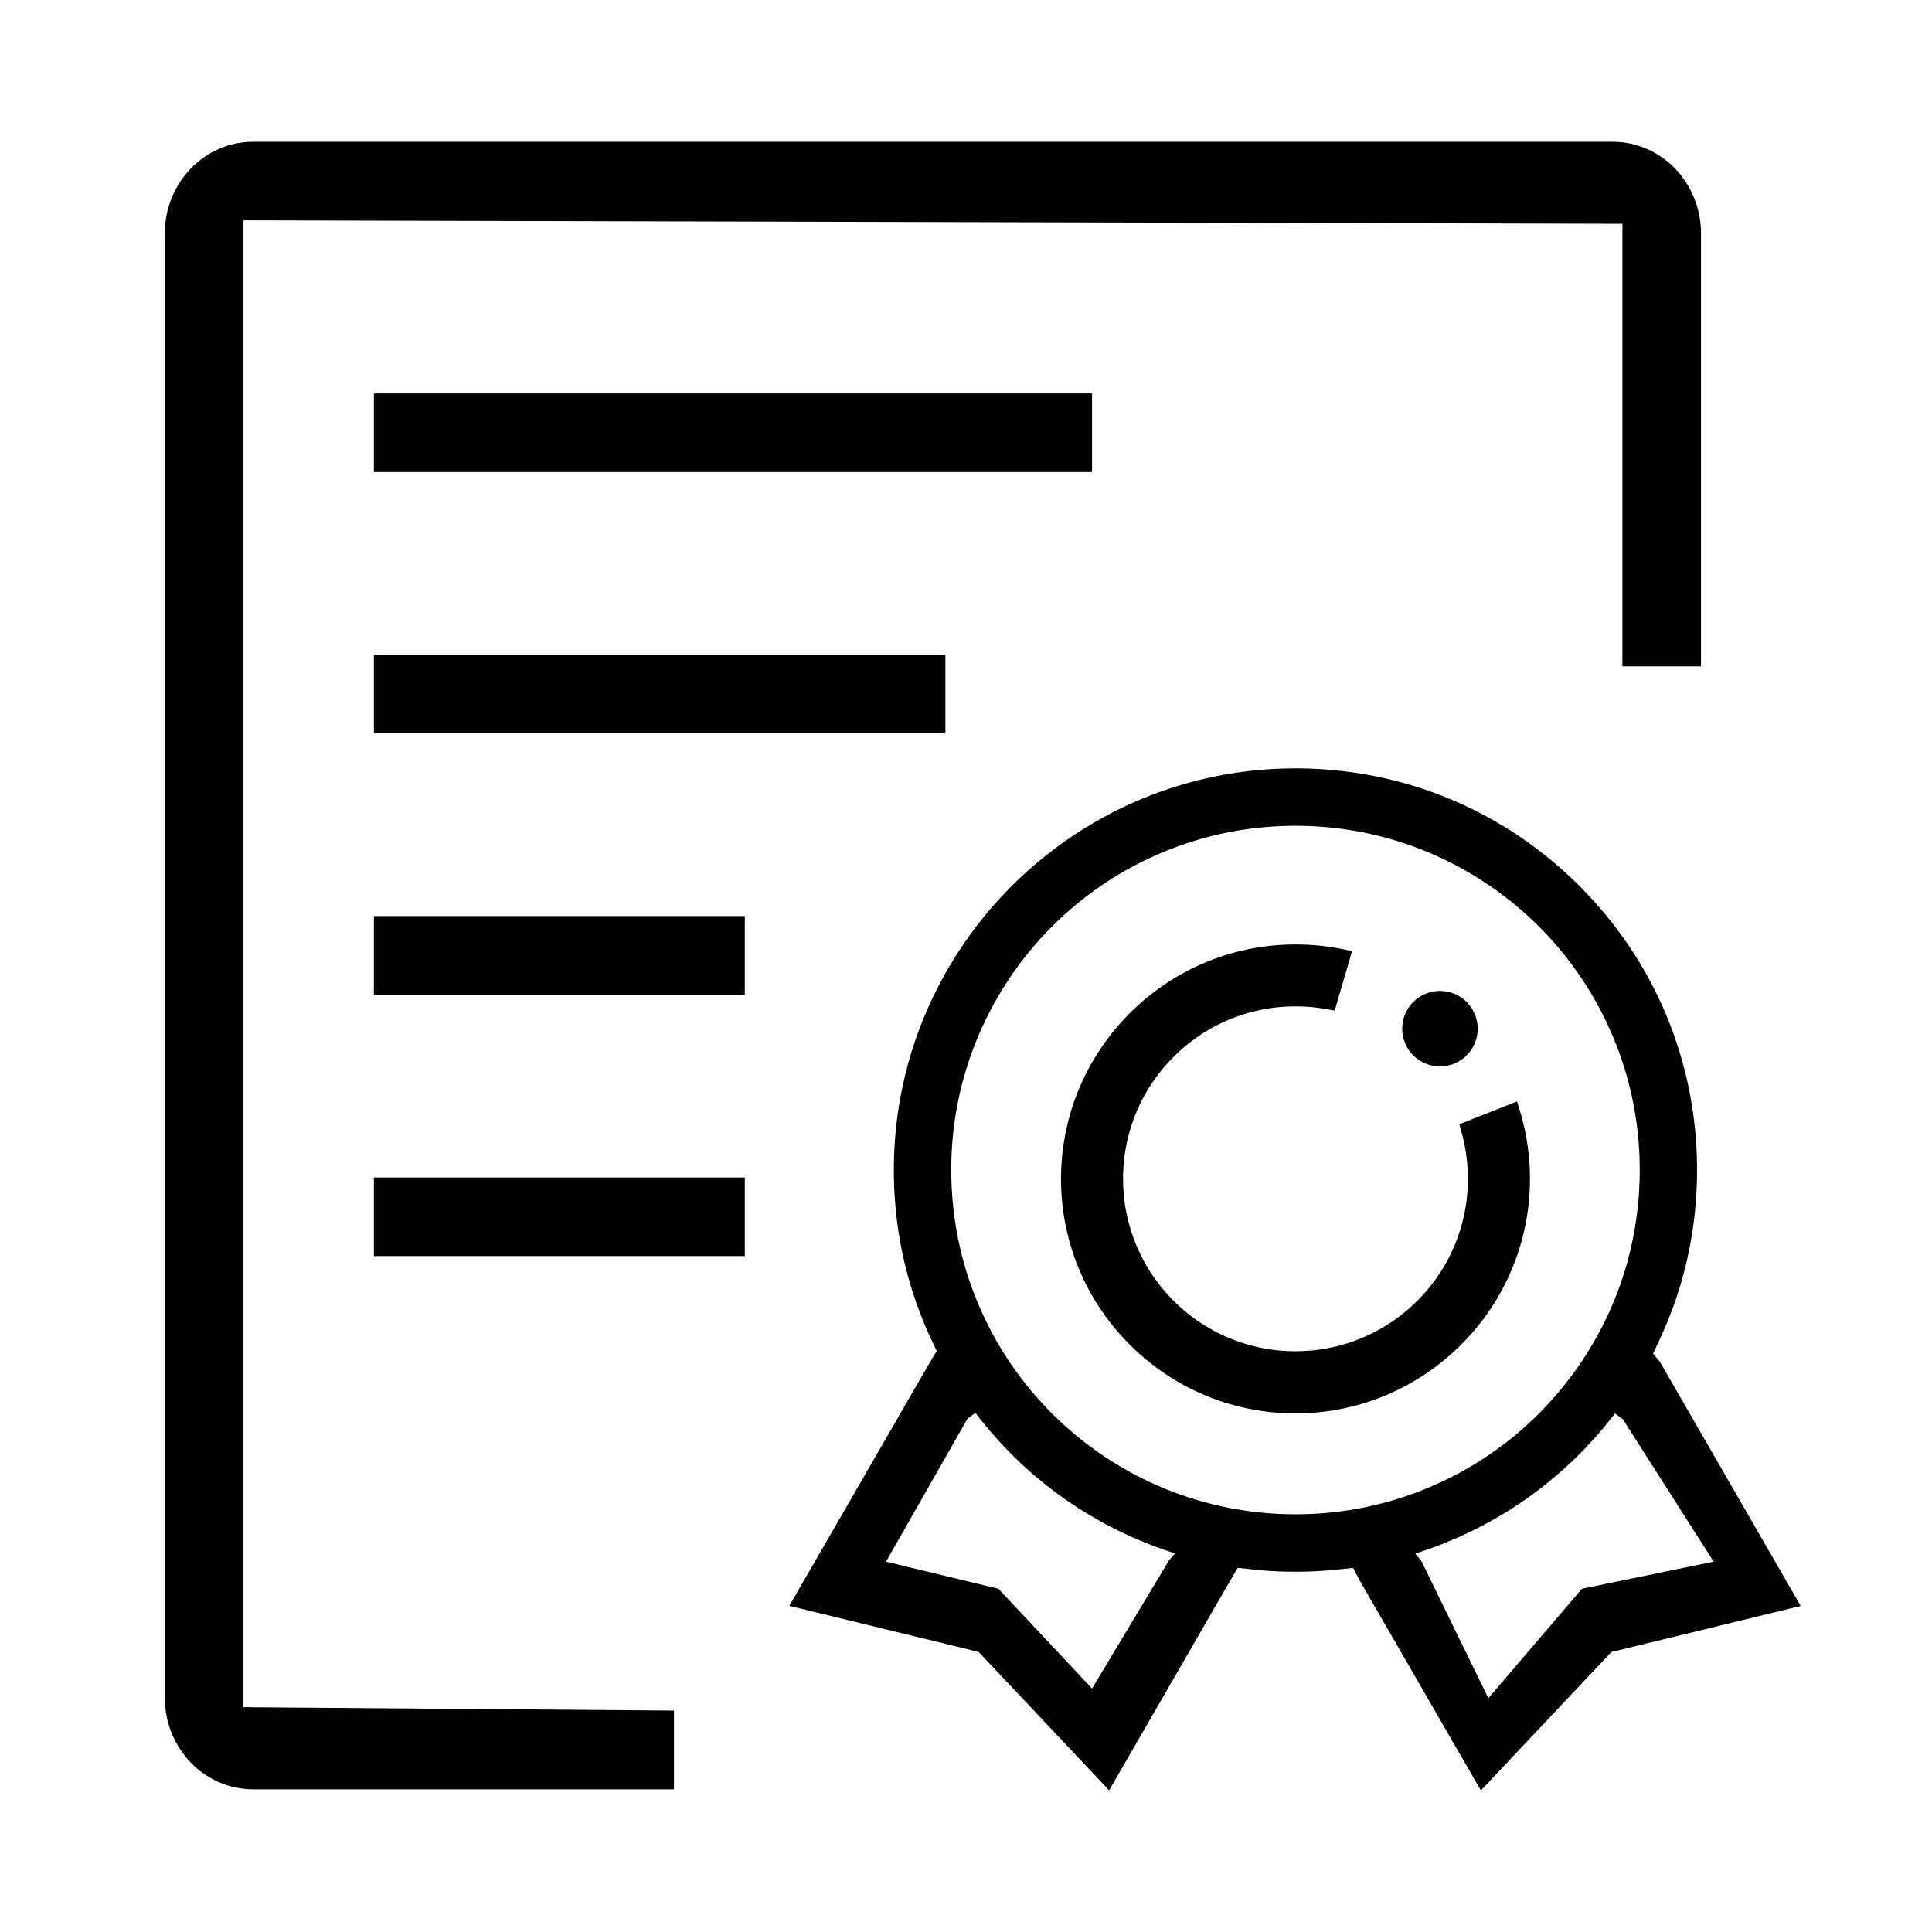
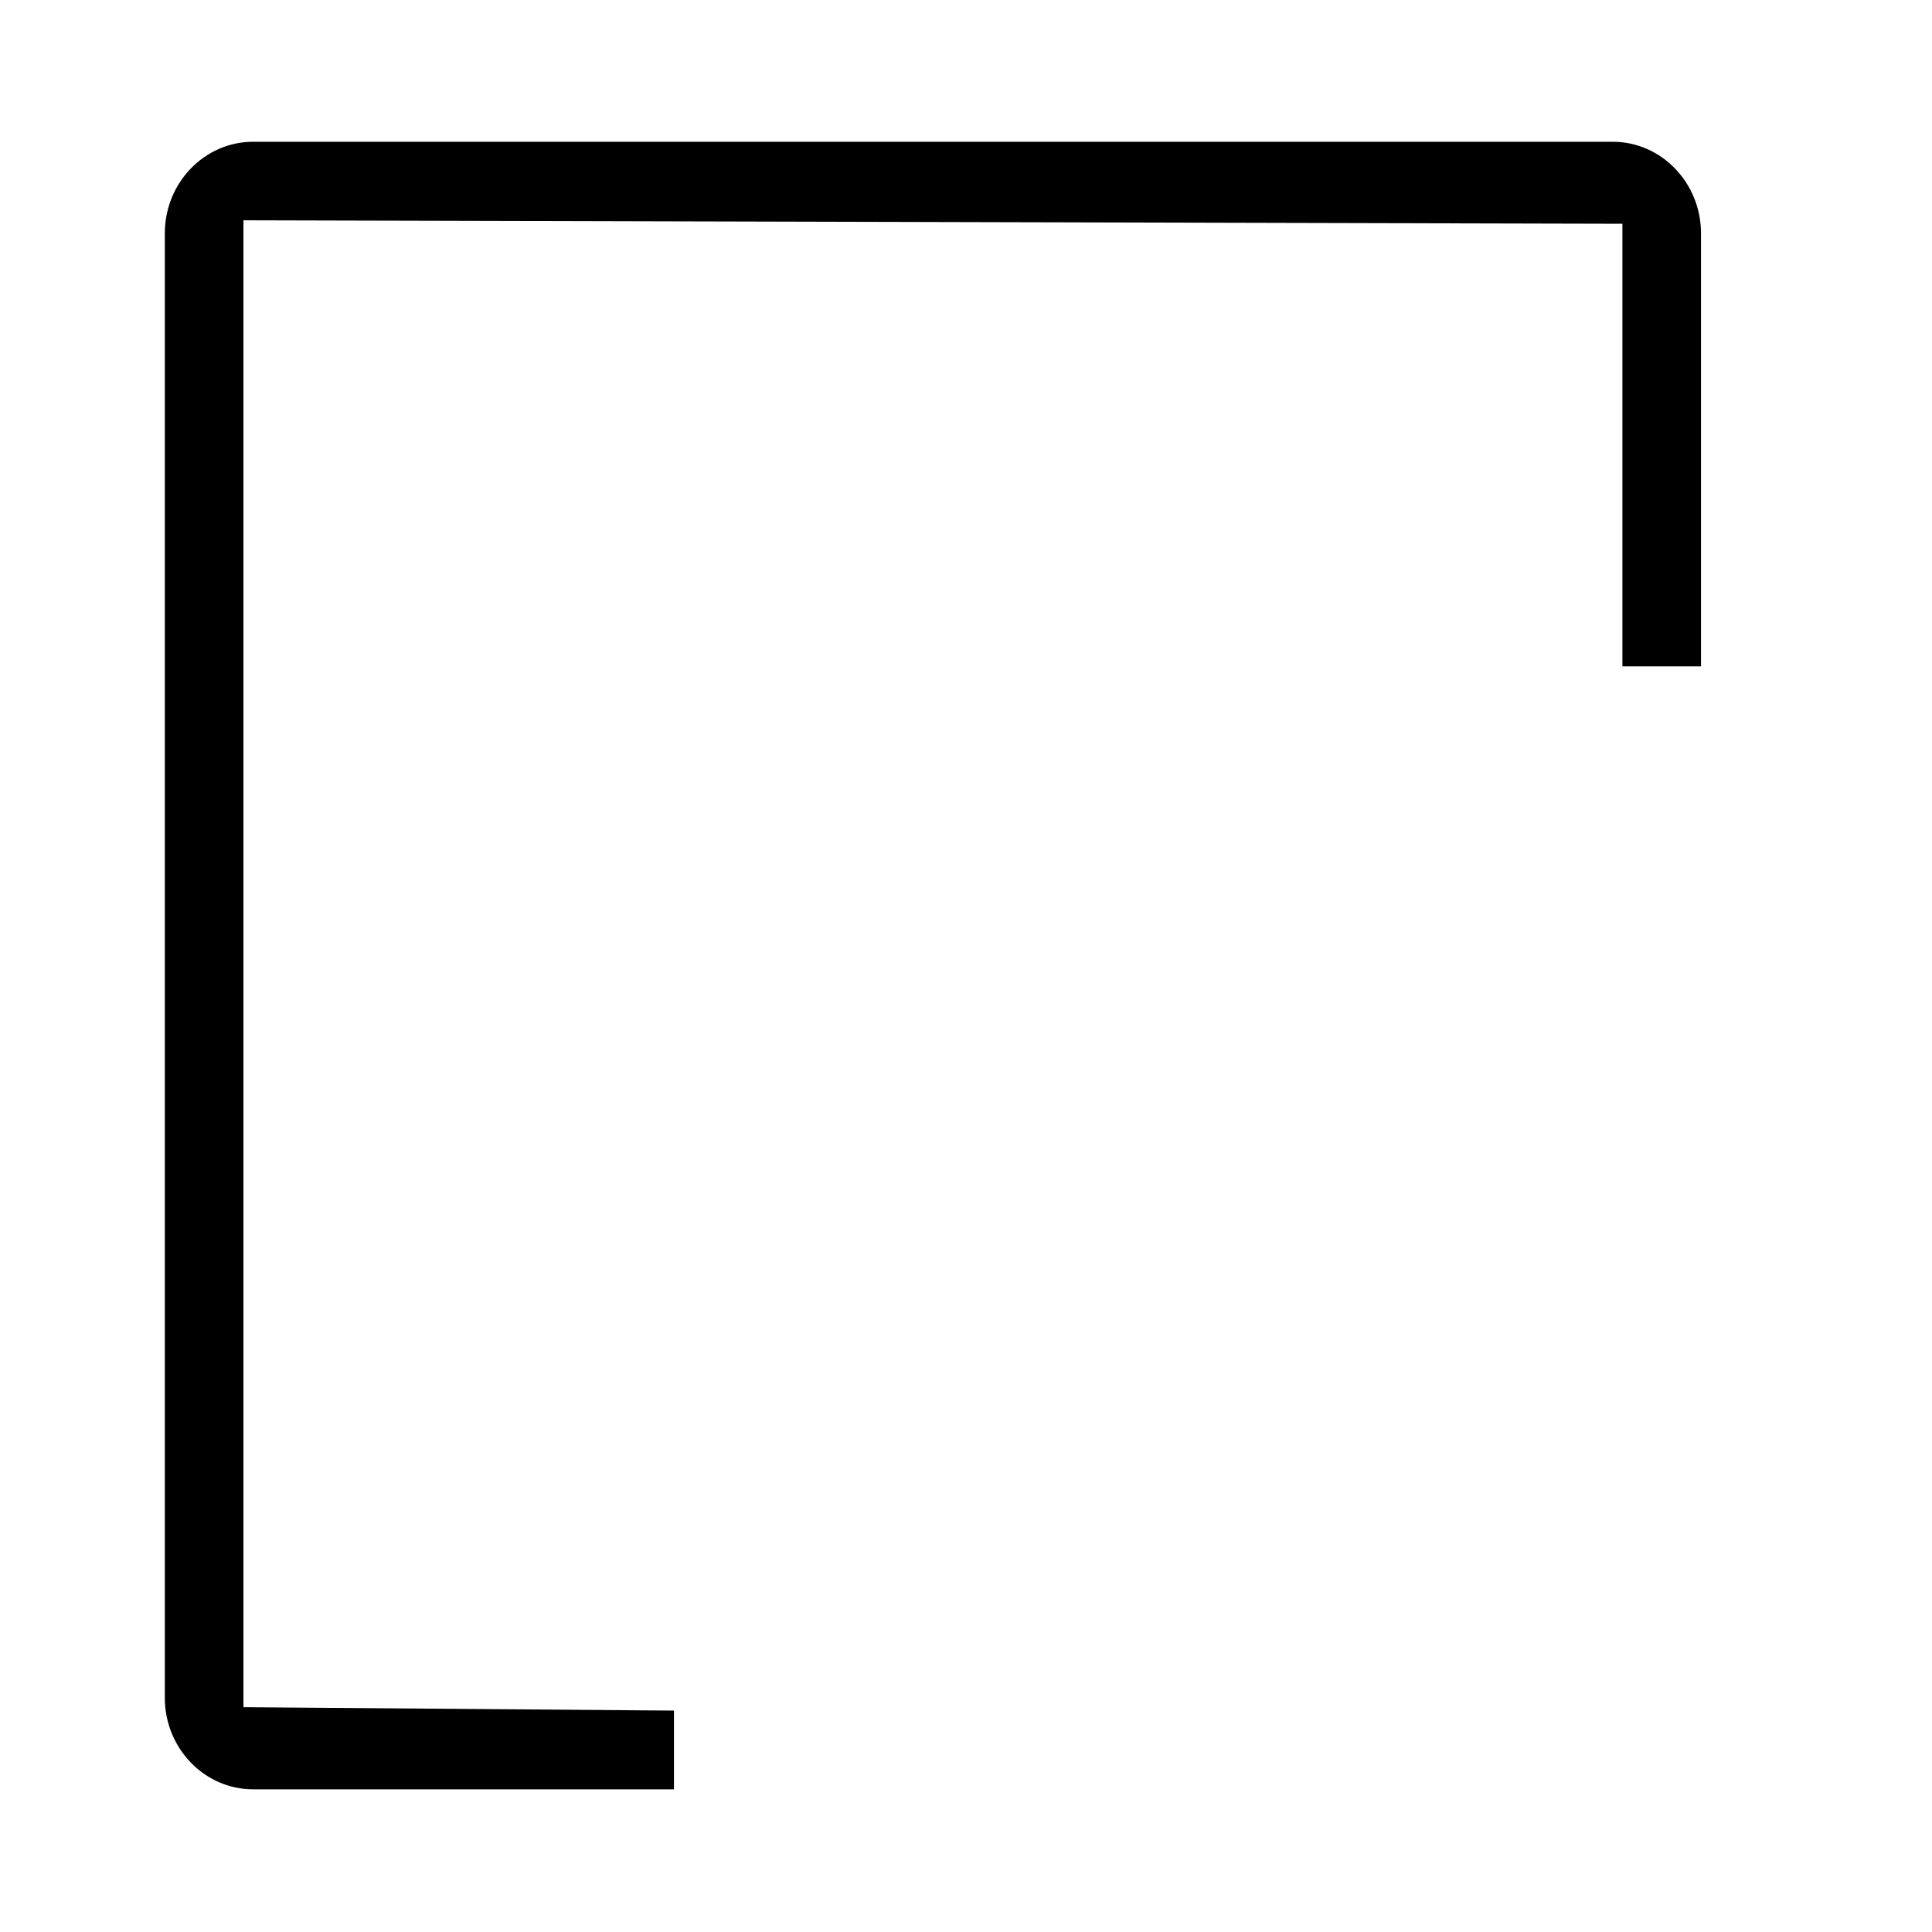
<svg xmlns="http://www.w3.org/2000/svg" t="1708321333525" class="icon" viewBox="0 0 1024 1024" version="1.1" p-id="11938" width="64" height="64">
  <path d="M134.129 948.378c-25.795 0-46.776-21.791-46.776-48.563V123.709c0-26.783 20.982-48.568 46.776-48.568h720.666c25.789 0 46.776 21.786 46.776 48.568V353.178h-41.656V118.605l-730.88-1.843v788.086l228.178 1.802v41.738l-223.084-0.01z" p-id="11939" />
-   <path d="M198.17 208.532h380.641v41.661H198.17zM198.17 347.054h302.904v41.656H198.17zM198.17 485.54h196.603v41.661H198.17zM198.17 624.092h196.603v41.651H198.17zM686.628 749.128a124.058 124.058 0 0 1-34.949-5.002c-36.465-10.634-66.591-38.088-80.579-73.457a123.715 123.715 0 0 1-8.73-45.819c0-68.521 55.752-124.268 124.262-124.268 8.289 0 16.543 0.804 24.55 2.386l5.489 1.085-9.257 31.58-4.521-0.809a92.165 92.165 0 0 0-16.266-1.418 90.747 90.747 0 0 0-64.599 26.772 90.762 90.762 0 0 0-26.772 64.594c0 11.658 2.161 22.989 6.42 33.7a90.23 90.23 0 0 0 20.332 30.909 90.67 90.67 0 0 0 38.943 23.142c8.166 2.422 16.783 3.64 25.677 3.64a90.829 90.829 0 0 0 64.609-26.772 90.819 90.819 0 0 0 26.772-64.62 91.75 91.75 0 0 0-3.308-24.463l-1.239-4.439 30.612-12.093 1.603 5.33a124.017 124.017 0 0 1 5.228 35.743c-0.01 68.536-55.757 124.278-124.278 124.278z" p-id="11940" />
-   <path d="M763.203 565.228a20.029 20.029 0 0 1-19.999-20.019 20.019 20.019 0 0 1 19.999-19.994 20.024 20.024 0 0 1 20.009 19.994 20.035 20.035 0 0 1-20.009 20.019z" p-id="11941" />
-   <path d="M720.722 837.786l-3.543-6.784-6.953 0.758a215.245 215.245 0 0 1-23.588 1.28c-8.31 0-16.374-0.445-23.992-1.331l-6.589-0.748-3.948 6.651-64.251 111.293-69.151-73.344-100.347-24.428 74.68-129.388 3.461-5.637-2.371-5.012c-13.522-28.549-20.378-59.151-20.378-90.957 0-117.386 95.503-212.884 212.895-212.884 56.858 0 110.321 22.144 150.518 62.356s62.331 93.67 62.3 150.523c0 31.242-6.589 61.281-19.579 89.329l-3.717 7.972 3.63 4.388 74.614 129.362-100.372 24.428-69.146 73.359-64.174-111.186z m-141.926 57.19l40.684-67.784 3.277-3.881a219.121 219.121 0 0 1-19.005-7.02 212.296 212.296 0 0 1-67.722-45.619 216.412 216.412 0 0 1-19.031-21.827l-4.188 3.026-43.192 75.832 59.571 14.377 49.608 52.895z m277.176-145.818a216.294 216.294 0 0 1-18.836 21.55 211.574 211.574 0 0 1-67.64 45.568 205.609 205.609 0 0 1-19.389 7.148l3.2 3.84 35.548 72.817 49.603-58.015 69.811-14.367L860.16 752.251l-4.188-3.092z m-167.383 53.437l0.389-0.01a181.581 181.581 0 0 0 68.669-14.326 181.35 181.35 0 0 0 58.03-39.071 182.886 182.886 0 0 0 39.081-58.025 175.319 175.319 0 0 0 7.347-20.716 184.356 184.356 0 0 0 6.979-50.309c0-24.612-4.813-48.502-14.326-71.009a181.627 181.627 0 0 0-39.081-58.03 182.63 182.63 0 0 0-58.03-39.081c-22.502-9.503-46.397-14.321-71.02-14.321s-48.517 4.818-71.004 14.321a180.813 180.813 0 0 0-58.056 39.096 182.728 182.728 0 0 0-39.06 58.015 181.458 181.458 0 0 0-14.316 71.014c0 24.617 4.813 48.517 14.305 71.009a182.088 182.088 0 0 0 39.081 58.04 182.866 182.866 0 0 0 58.045 39.081 181.632 181.632 0 0 0 71.004 14.316l1.459-0.026 0.502 0.031z" p-id="11942" />
</svg>